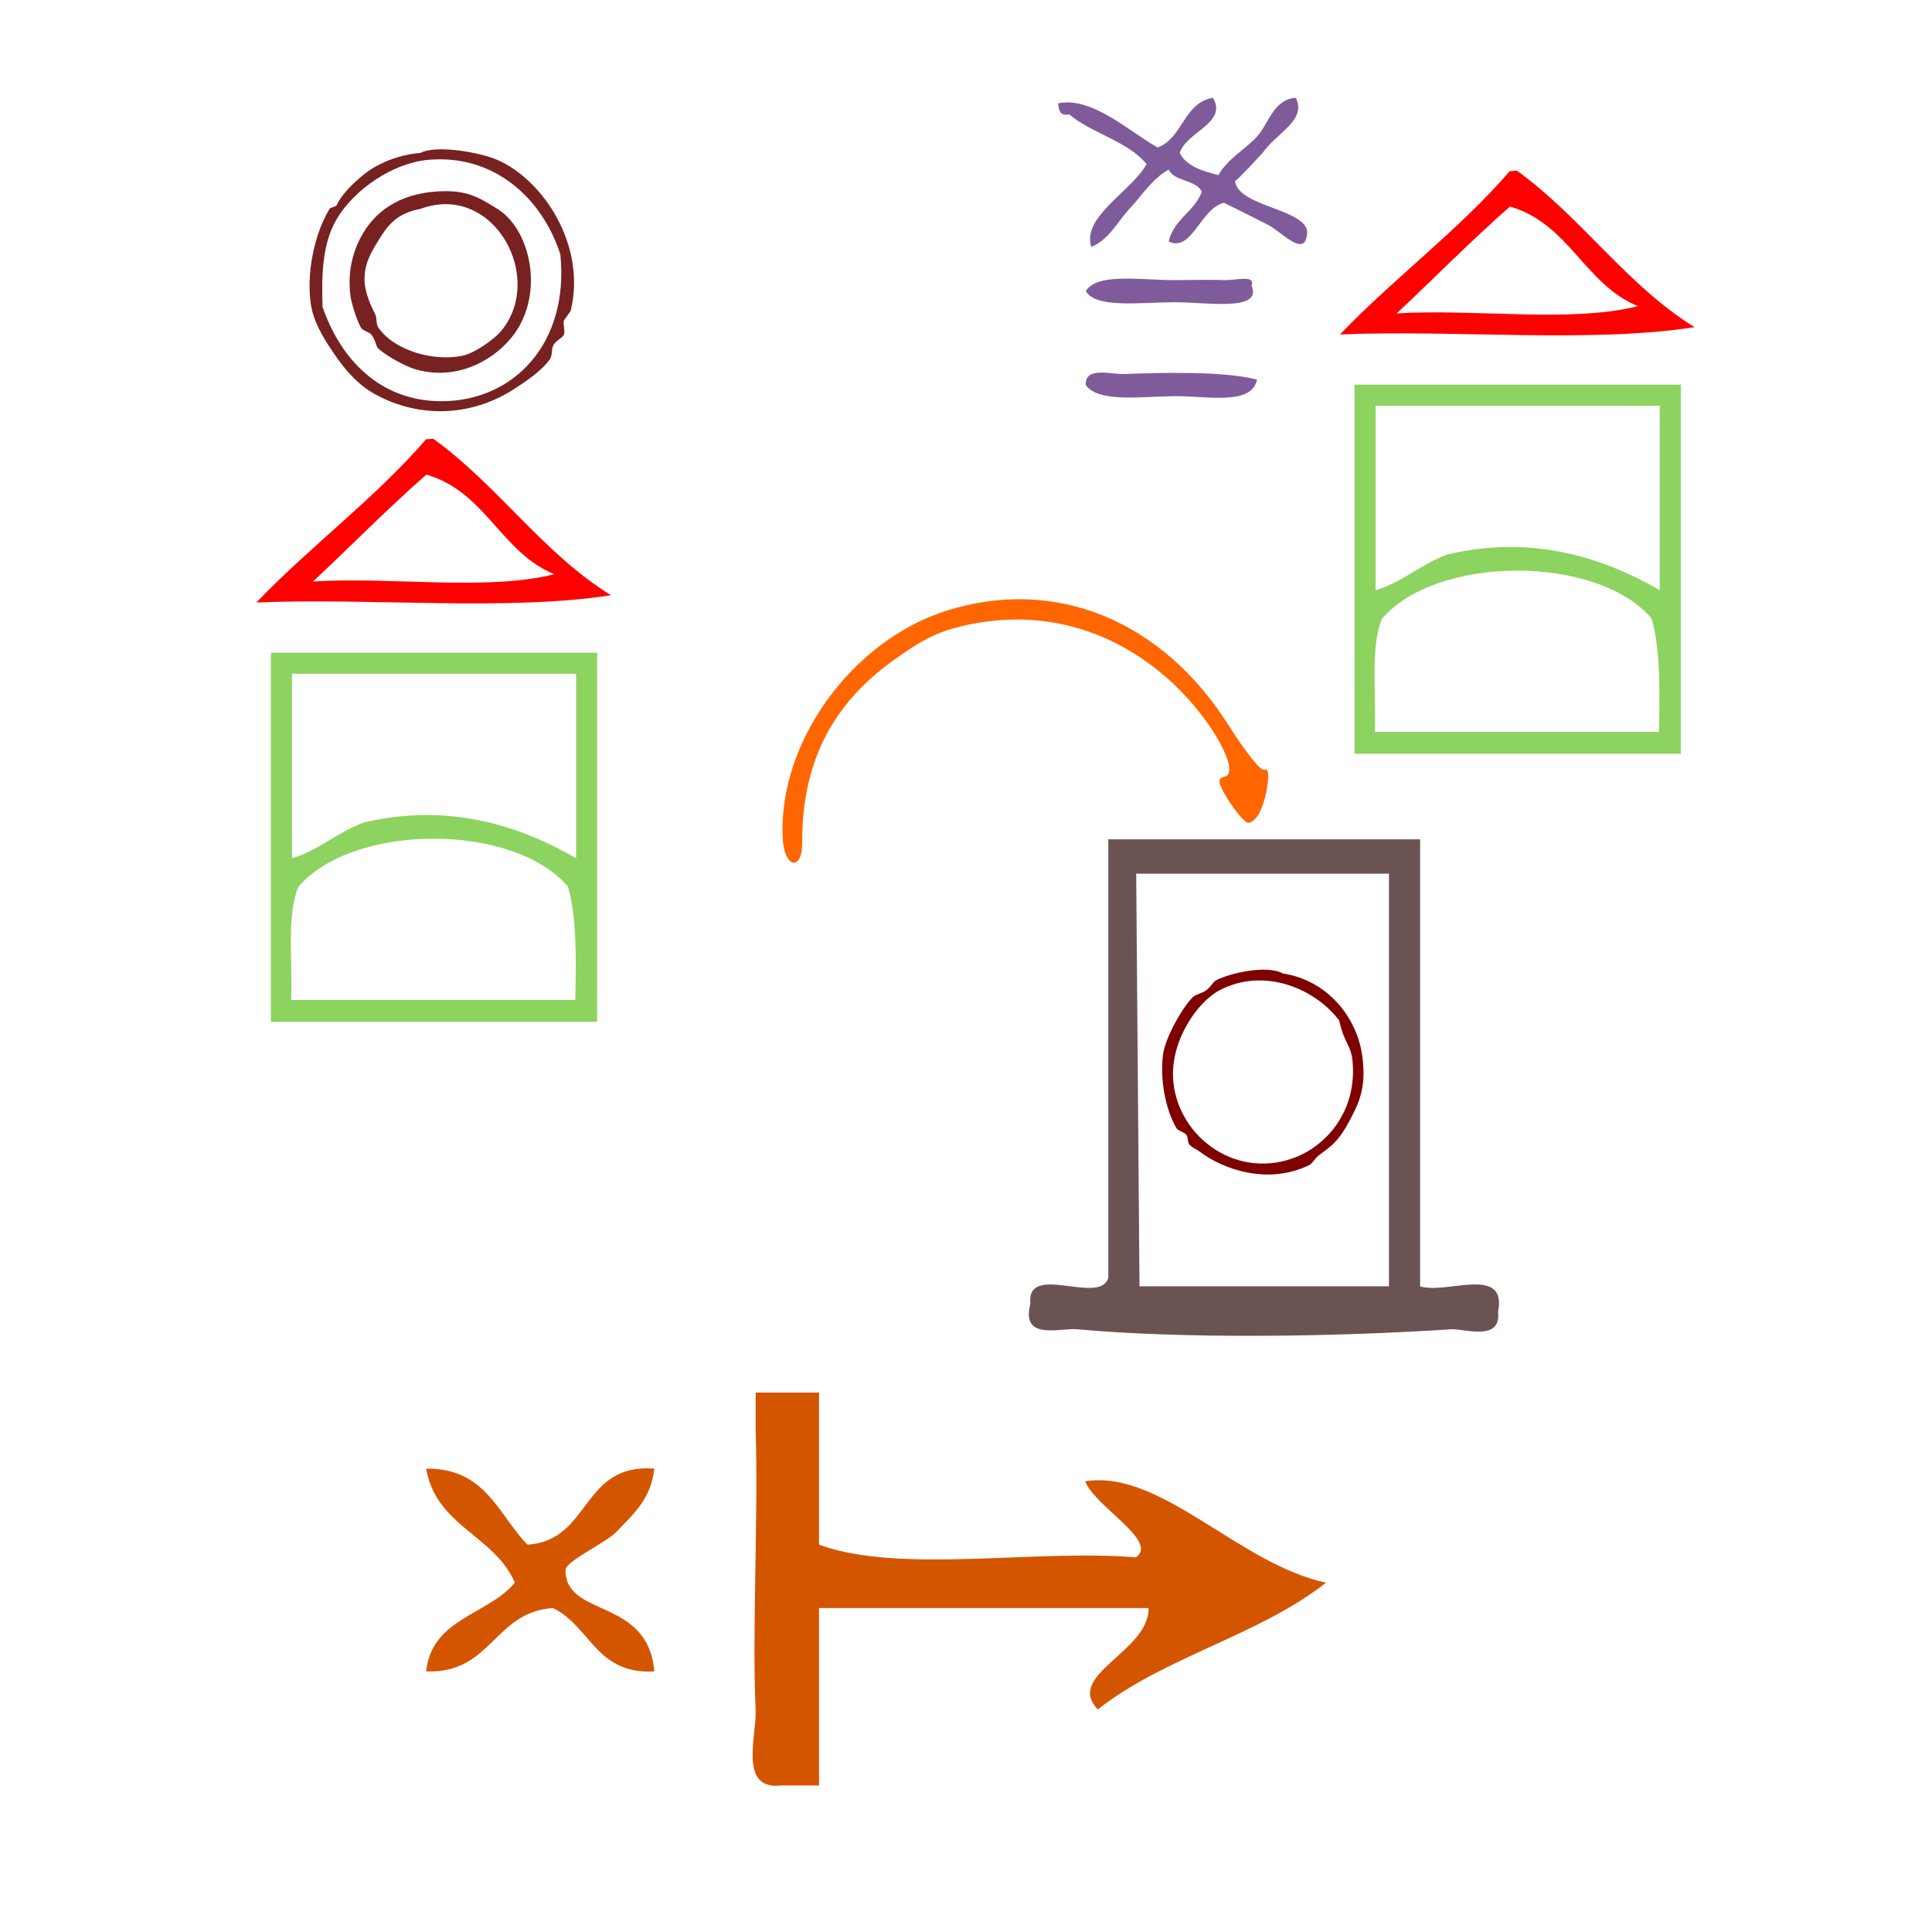
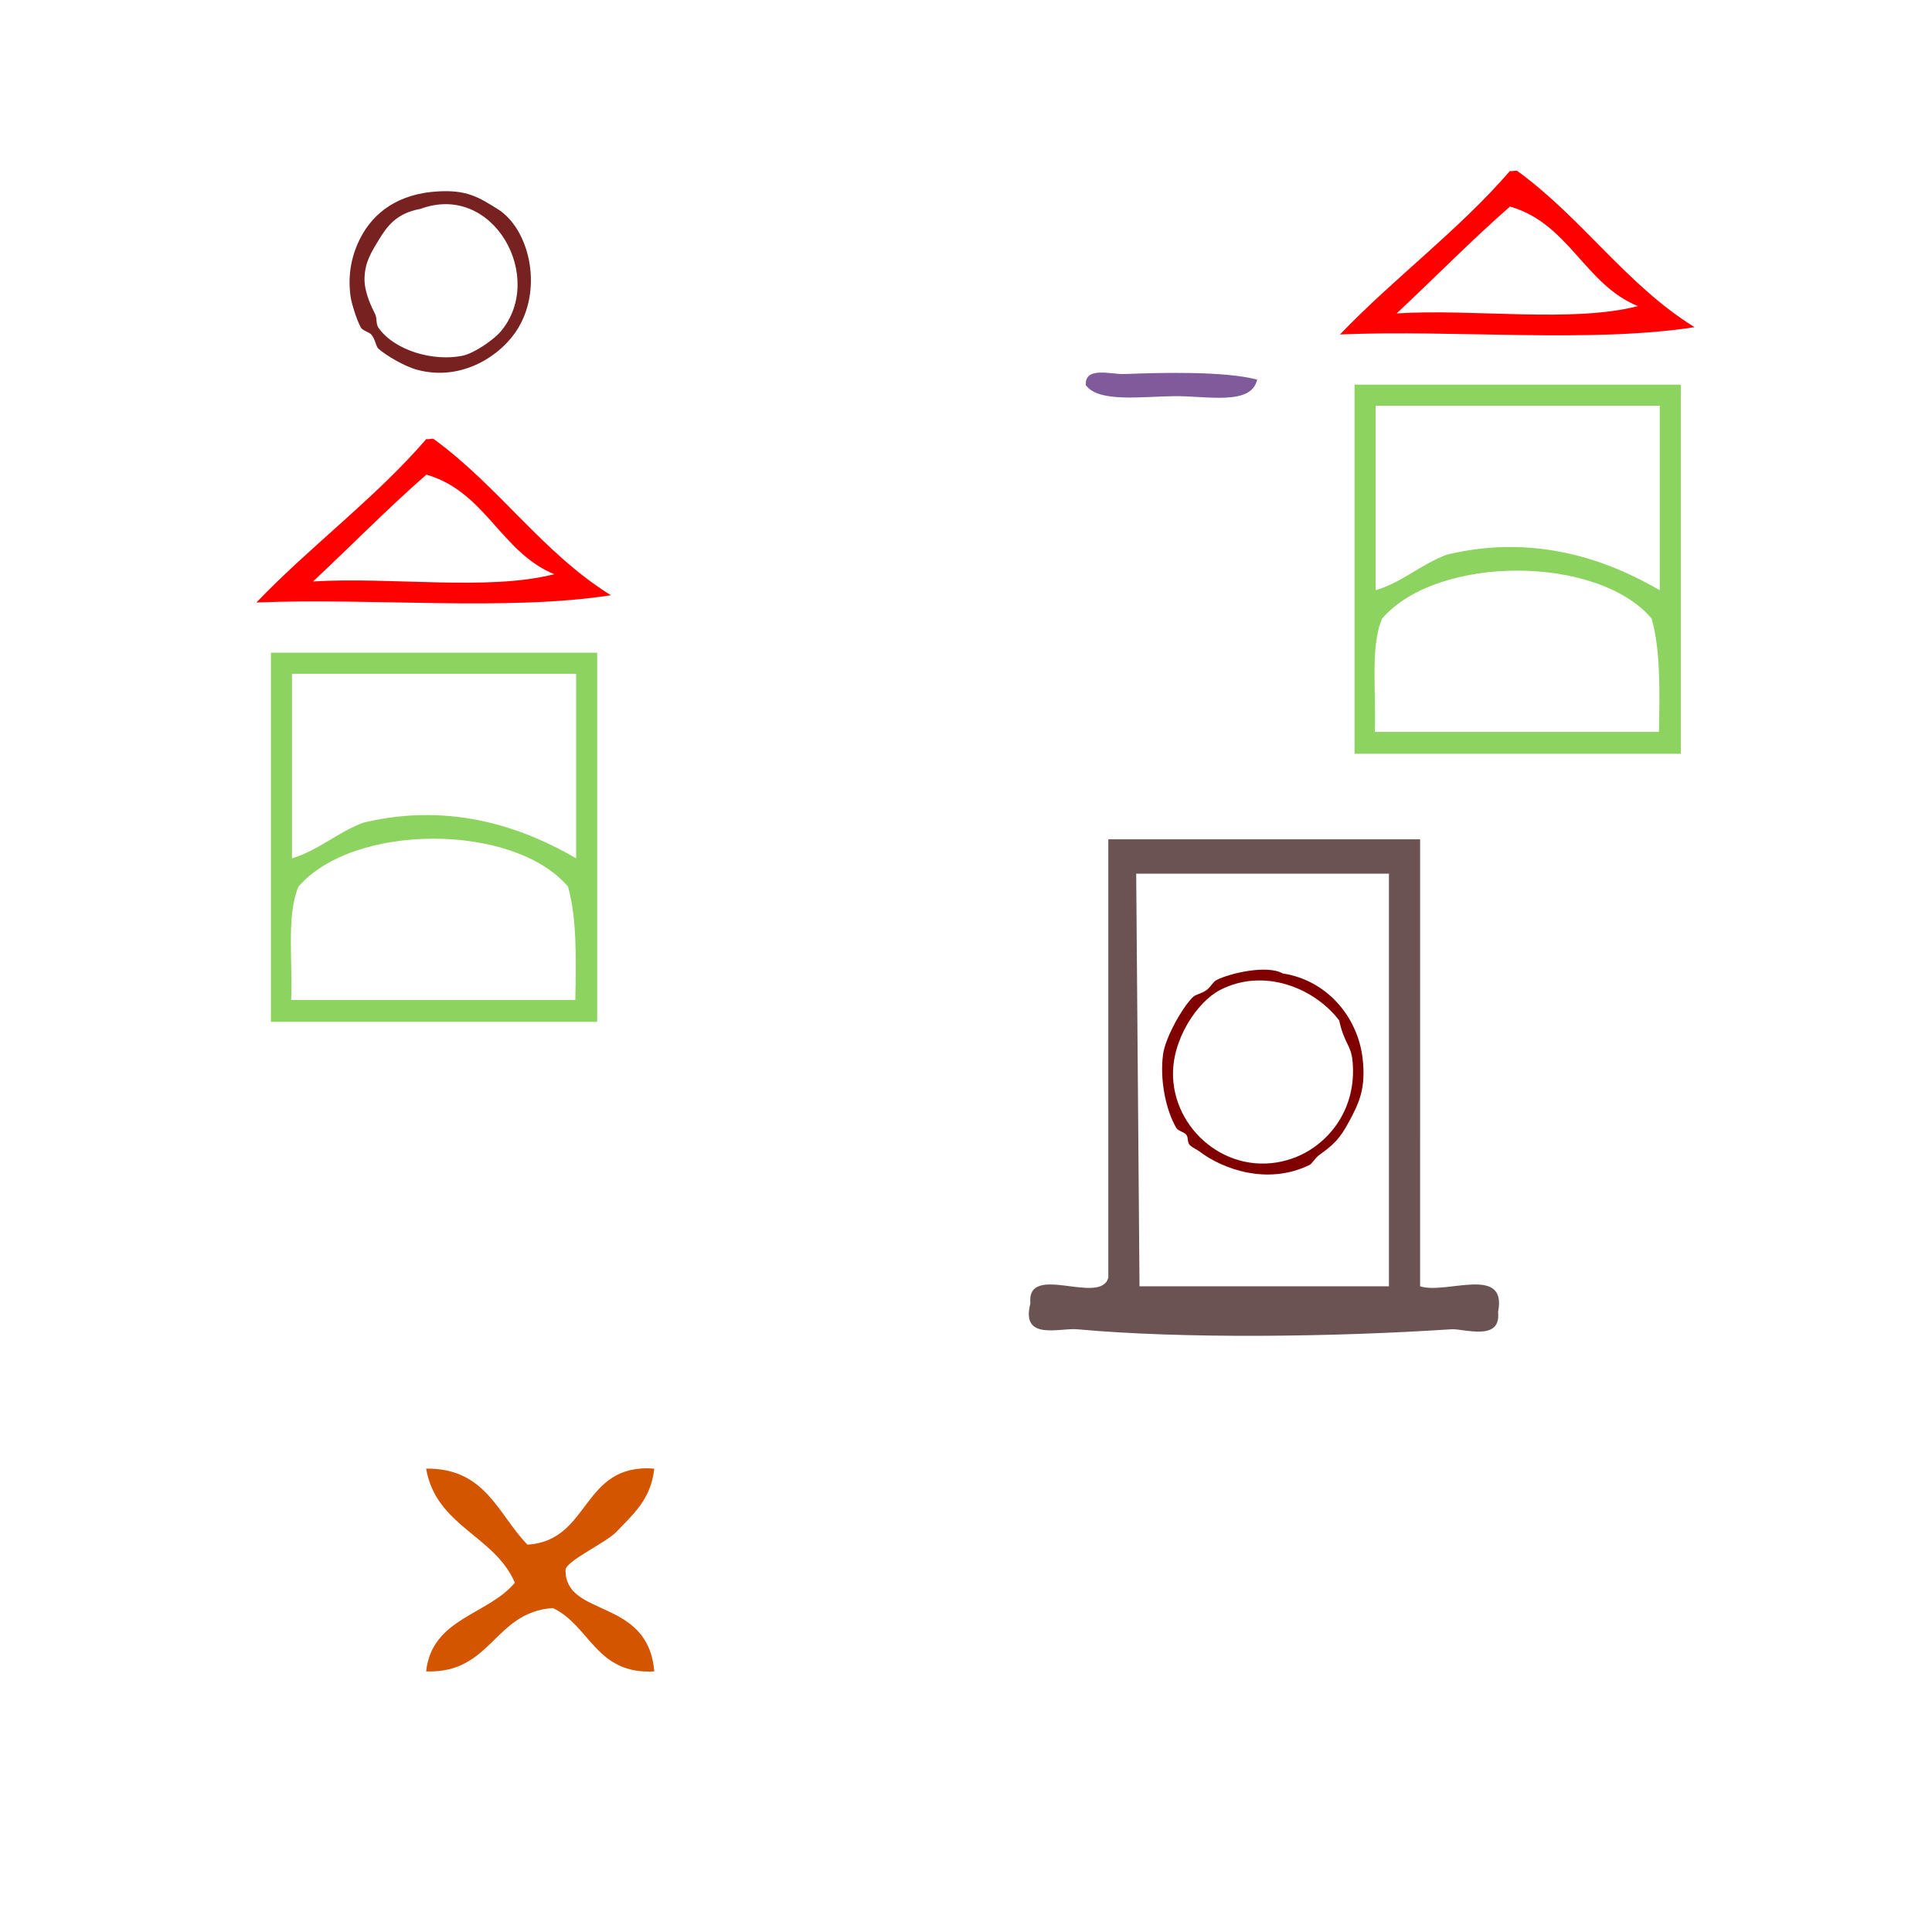
<svg xmlns="http://www.w3.org/2000/svg" xmlns:ns1="http://sodipodi.sourceforge.net/DTD/sodipodi-0.dtd" xmlns:ns2="http://www.inkscape.org/namespaces/inkscape" version="1.1" id="Calque_1" x="0px" y="0px" width="100px" height="100px" viewBox="0 0 100 100" style="enable-background:new 0 0 100 100;" xml:space="preserve" ns1:docname="unideo-19-emigrate.svg" ns2:version="0.92.1 r15371">
  <defs id="defs15" />
  <ns1:namedview pagecolor="#ffffff" bordercolor="#666666" borderopacity="1" objecttolerance="10" gridtolerance="10" guidetolerance="10" ns2:pageopacity="0" ns2:pageshadow="2" ns2:window-width="1007" ns2:window-height="860" id="namedview13" showgrid="false" ns2:zoom="2.36" ns2:cx="50" ns2:cy="51.428326" ns2:window-x="581" ns2:window-y="164" ns2:window-maximized="0" ns2:current-layer="Calque_1" />
  <g id="g10" style="fill:#d45500" transform="matrix(0.656,0,0,0.656,12.545,49.455)">
    <g id="g8" style="fill:#d45500">
      <g id="g6" style="fill:#d45500">
-         <path d="m 40.499,34.489 c 1.667,0 3.333,0 5,0 0,4 0,8 0,12 6.344,2.324 16.992,0.342 25.001,1 1.847,-1.27 -3.255,-4.013 -4,-6 5.974,-0.958 12.123,6.531 19,8 -5.207,4.126 -12.794,5.873 -18,10 -2.647,-2.714 4.066,-4.55 4,-8 -8.668,0 -17.334,0 -26.001,0 0,4.667 0,9.333 0,14 -1,0 -2,0 -3,0 -3.39,0.385 -1.898,-3.965 -2,-6 -0.293,-5.908 0.218,-15.166 0,-22 0,-1 0,-2 0,-3 z" id="path2" style="fill:#d45500" ns2:connector-curvature="0" />
-         <path d="m 14.499,40.489 c 4.724,-0.056 5.684,3.65 8,6 5.015,-0.318 4.22,-6.447 10,-6 -0.26,2.379 -1.571,3.514 -3,5 -0.824,0.858 -3.995,2.295 -4,3 -0.027,3.793 6.523,2.13 7,8 -4.599,0.267 -5.058,-3.607 -8,-5 -4.673,0.327 -4.816,5.184 -10,5 0.454,-4.212 4.889,-4.445 7,-7 -1.598,-3.734 -6.22,-4.445 -7,-9 z" id="path4" style="fill:#d45500" ns2:connector-curvature="0" />
+         <path d="m 14.499,40.489 c 4.724,-0.056 5.684,3.65 8,6 5.015,-0.318 4.22,-6.447 10,-6 -0.26,2.379 -1.571,3.514 -3,5 -0.824,0.858 -3.995,2.295 -4,3 -0.027,3.793 6.523,2.13 7,8 -4.599,0.267 -5.058,-3.607 -8,-5 -4.673,0.327 -4.816,5.184 -10,5 0.454,-4.212 4.889,-4.445 7,-7 -1.598,-3.734 -6.22,-4.445 -7,-9 " id="path4" style="fill:#d45500" ns2:connector-curvature="0" />
      </g>
    </g>
  </g>
  <path d="m 31.622,30.809 c -5.405,0.838 -12.36,0.126 -18.352,0.377 2.807,-2.933 6.117,-5.363 8.799,-8.464 0.084,0.042 0.293,-0.042 0.377,0 3.394,2.472 5.656,5.908 9.176,8.087 z m -9.553,-6.243 c -2.011,1.76 -3.897,3.687 -5.866,5.531 4.022,-0.251 9.05,0.503 12.486,-0.377 -2.765,-1.131 -3.561,-4.274 -6.62,-5.154 z" id="path2-6" style="fill:#ff0000;stroke-width:0.419" ns2:connector-curvature="0" />
  <path d="m 30.909,33.784 c 0,6.369 0,12.737 0,19.106 -5.615,0 -11.271,0 -16.886,0 0,-6.369 0,-12.737 0,-19.106 5.615,0 11.229,0 16.886,0 z M 15.113,44.427 c 1.383,-0.419 2.346,-1.341 3.687,-1.844 4.693,-1.131 8.506,0.377 11.02,1.844 0,-3.184 0,-6.369 0,-9.553 -4.902,0 -9.805,0 -14.707,0 0,3.184 0,6.369 0,9.553 z m 0.335,1.466 c -0.628,1.466 -0.293,3.897 -0.377,5.866 4.902,0 9.805,0 14.707,0 0.042,-2.095 0.084,-4.232 -0.377,-5.866 -2.807,-3.31 -11.103,-3.31 -13.953,0 z" id="path4-9" style="fill:#8dd35f;fill-opacity:1;stroke-width:0.419" ns2:connector-curvature="0" />
  <g id="g10-70" style="fill:#782121" transform="matrix(0.181,0,0,0.181,13.818,5.456)">
    <g id="g8-614" style="fill:#782121">
      <g id="g6-824" style="fill:#782121">
-         <path d="m 43.895,13.589 c 4.418,-2.398 17.047,-0.169 22.001,2 13.197,5.778 25.434,24.458 21,43 -0.127,0.525 -1.918,2.629 -2,3 -0.268,1.189 0.454,2.879 0,4 -0.329,0.812 -2.353,1.738 -3,3 -0.643,1.25 -0.188,2.839 -1,4 -2.372,3.395 -7.302,6.694 -11,9 -11.171,6.964 -25.811,8.236 -39.001,1 -4.612,-2.531 -8.4,-6.627 -12,-12 -1.924,-2.873 -4.852,-7.243 -6,-12 -1.738,-7.207 -0.409,-20.001 5,-29 0.241,-0.4 1.847,-0.656 2,-1 1.367,-3.031 4.516,-6.156 8,-9 2.662,-2.171 8.639,-5.432 16,-6 z m 2,2 c -9.869,0.944 -20.93,8.367 -26,17 -4.016,6.84 -4.314,15.634 -4,25 5.169,15.099 16.544,27 34,27 20.749,0 36.597,-16.679 34.001,-42 -5.245,-16.257 -19.181,-28.801 -38.001,-27 z" id="path2-53" style="fill:#782121" ns2:connector-curvature="0" />
        <path d="m 48.895,24.589 c 8.449,-0.479 11.749,1.77 17.001,5 8.868,5.458 13.116,21.982 6,34 -4.481,7.566 -15.863,15.551 -29.001,12 -3.58,-0.968 -8.957,-4.167 -11,-6 -0.796,-0.714 -0.816,-2.517 -2,-4 -0.593,-0.743 -2.56,-1.217 -3,-2 -1.367,-2.43 -2.782,-7.354 -3,-9 -0.857,-6.471 0.375,-12.043 3,-17 3.676,-6.943 10.633,-12.353 22,-13 z m -17,14 c -2.146,3.542 -3.93,6.372 -4,11 -0.062,4.033 2.271,8.573 3,10 0.685,1.336 0.17,2.814 1,4 4.557,6.509 15.697,9.714 24.001,8 3.416,-0.705 8.975,-4.586 11,-7 12.864,-15.334 -2.128,-42.724 -23.001,-35 -6.885,1.241 -9.549,4.954 -12,9 z" id="path4-34" style="fill:#782121" ns2:connector-curvature="0" />
      </g>
    </g>
  </g>
  <g style="fill:#6c5353" id="g8-3" transform="matrix(-0.365,0,0,0.388,83.748,37.057)">
    <g style="fill:#6c5353" id="g6-6">
      <g style="fill:#6c5353" id="g4">
        <path style="fill:#6c5353;stroke-width:1.126" id="path2-7" d="m 28.063,16.457 h 44.215 v 58.482 c 1.139,3.786 11.625,-2.121 11.054,3.44 1.397,5.034 -4.171,3.228 -6.632,3.44 -14.944,1.288 -36.269,1.04 -53.058,0 -1.786,-0.111 -7.104,1.696 -6.632,-2.293 -1.336,-6.355 7.358,-2.305 11.054,-3.44 z m 4.421,4.587 v 55.042 h 35.373 l 0.468,-55.042 z" ns2:connector-curvature="0" />
      </g>
    </g>
  </g>
  <g transform="matrix(-0.172,0,0,0.174,73.963,46.791)" id="g8-5" style="fill:#800000">
    <g id="g6-7" style="fill:#800000">
      <g id="g4-5" style="fill:#800000">
        <path ns2:connector-curvature="0" d="m 44.006,20.657 c 4.661,-2.621 15.832,-0.125 20.001,2 0.971,0.495 1.662,2.042 3,3 1.274,0.915 3.245,1.273 4,2 3.219,3.103 8.303,12.028 9,17 1.021,7.279 -0.655,16.348 -4,22 -0.518,0.873 -2.434,1.188 -3,2 -0.67,0.958 -0.23,2.212 -1,3 -0.846,0.865 -2.013,1.261 -3,2 -7.066,5.288 -20.482,10.015 -33.001,4 -0.971,-0.467 -1.672,-2.048 -3,-3 -4.012,-2.877 -6.021,-4.479 -9,-10 -2.854,-5.293 -5.169,-9.749 -4,-19 1.537,-12.163 10.717,-23.001 24,-25 z m -21,26 c -1.474,14.984 7.954,25.486 18,29 17.873,6.252 35.196,-7.171 36.001,-24 0.541,-11.347 -7.402,-22.571 -14,-26 -13.293,-6.905 -28.662,-0.607 -36.001,9 -1.488,6.834 -3.533,7.245 -4,12 z" id="path2-4" style="fill:#800000" />
      </g>
    </g>
  </g>
-   <path style="fill:#ff6600;stroke-width:0.34" d="m 64.576,42.583 c -0.163,-0.039 -0.613,-0.568 -1.001,-1.177 -0.535,-0.839 -0.583,-1.13 -0.201,-1.204 0.851,-0.164 -0.547,-2.788 -2.483,-4.659 -2.965,-2.866 -6.72,-4.015 -10.601,-3.243 -1.595,0.317 -2.413,0.698 -4.074,1.896 -3.198,2.306 -4.712,5.343 -4.695,9.418 0.006,1.512 -0.929,1.315 -1.008,-0.212 -0.254,-4.959 3.575,-10.261 8.527,-11.807 5.571,-1.739 11.08,0.496 14.514,5.889 0.993,1.56 1.736,2.476 1.914,2.362 0.35,-0.223 0.123,1.486 -0.3,2.261 -0.164,0.301 -0.432,0.516 -0.594,0.477 z" id="path70" ns2:connector-curvature="0" />
  <path d="m 87.71,16.934 c -5.405,0.838 -12.36,0.126 -18.352,0.377 2.807,-2.933 6.117,-5.363 8.799,-8.464 0.084,0.042 0.293,-0.042 0.377,0 3.394,2.472 5.656,5.908 9.176,8.087 z m -9.553,-6.243 c -2.011,1.76 -3.897,3.687 -5.866,5.531 4.022,-0.251 9.05,0.503 12.486,-0.377 -2.765,-1.131 -3.561,-4.274 -6.62,-5.154 z" id="path2-6-8" style="fill:#ff0000;stroke-width:0.419" ns2:connector-curvature="0" />
  <path d="m 86.998,19.909 c 0,6.369 0,12.737 0,19.106 -5.615,0 -11.271,0 -16.886,0 0,-6.369 0,-12.737 0,-19.106 5.615,0 11.229,0 16.886,0 z m -15.796,10.643 c 1.383,-0.419 2.346,-1.341 3.687,-1.844 4.693,-1.131 8.506,0.377 11.02,1.844 0,-3.184 0,-6.369 0,-9.553 -4.902,0 -9.805,0 -14.707,0 0,3.184 0,6.369 0,9.553 z m 0.335,1.466 c -0.628,1.466 -0.293,3.897 -0.377,5.866 4.902,0 9.805,0 14.707,0 0.042,-2.095 0.084,-4.232 -0.377,-5.866 -2.807,-3.31 -11.103,-3.31 -13.953,0 z" id="path4-9-2" style="fill:#8dd35f;fill-opacity:1;stroke-width:0.419" ns2:connector-curvature="0" />
  <g transform="matrix(0.286,0,0,0.286,46.916,-1.475)" id="g12" style="fill:#805b9b;fill-opacity:1">
    <g id="g10-4" style="fill:#805b9b;fill-opacity:1">
      <g id="g8-4" style="fill:#805b9b;fill-opacity:1">
-         <path ns2:connector-curvature="0" d="m 45.463,31.853 c 4.618,-1.716 4.625,-8.042 10.001,-9 2.744,4.54 -4.826,6.174 -6.001,10 1.248,2.418 4.1,3.234 7.001,4 1.64,-2.971 4.813,-4.593 7,-7 2.117,-2.333 2.97,-6.727 7,-7 2.094,4.087 -3.646,6.452 -6,10 0.174,-0.262 -4.957,5.443 -5,5 0.482,4.992 14.185,5.106 13,10 -0.61,3.788 -4.601,-0.764 -7,-2 -2.811,-1.446 -5.879,-2.938 -8,-4 -4.258,1.048 -5.844,9.073 -10.001,7 0.941,-4.059 4.646,-5.355 6.001,-9 -1.092,-2.241 -4.91,-1.758 -6.001,-4 -2.991,1.676 -4.756,4.578 -7,7 -2.263,2.404 -3.721,5.613 -7,7 -1.774,-5.5 7.293,-10.06 10,-15 -3.469,-4.197 -9.841,-5.492 -14,-9 -1.701,0.368 -1.887,-0.779 -2,-2 6.125,-1.257 12.793,5.06 18,8 z" id="path2-9" style="fill:#805b9b;fill-opacity:1" />
-         <path ns2:connector-curvature="0" d="m 62.464,56.853 c 2.035,4.788 -8.177,2.972 -14.001,3 -6.377,0.032 -14.085,1.138 -16,-2 2.005,-3.362 9.862,-2 16,-2 2.859,0 6.286,-0.119 9.001,0 2.057,0.091 5.746,-1.055 5,1 z" id="path4-0" style="fill:#805b9b;fill-opacity:1" />
        <path ns2:connector-curvature="0" d="m 63.464,73.853 c -0.983,4.767 -9.056,2.938 -15.001,3 -5.849,0.062 -13.726,1.209 -16,-2 -0.219,-3.468 4.644,-1.903 7,-2 6.53,-0.263 18.019,-0.562 24.001,1 z" id="path6" style="fill:#805b9b;fill-opacity:1" />
      </g>
    </g>
  </g>
</svg>